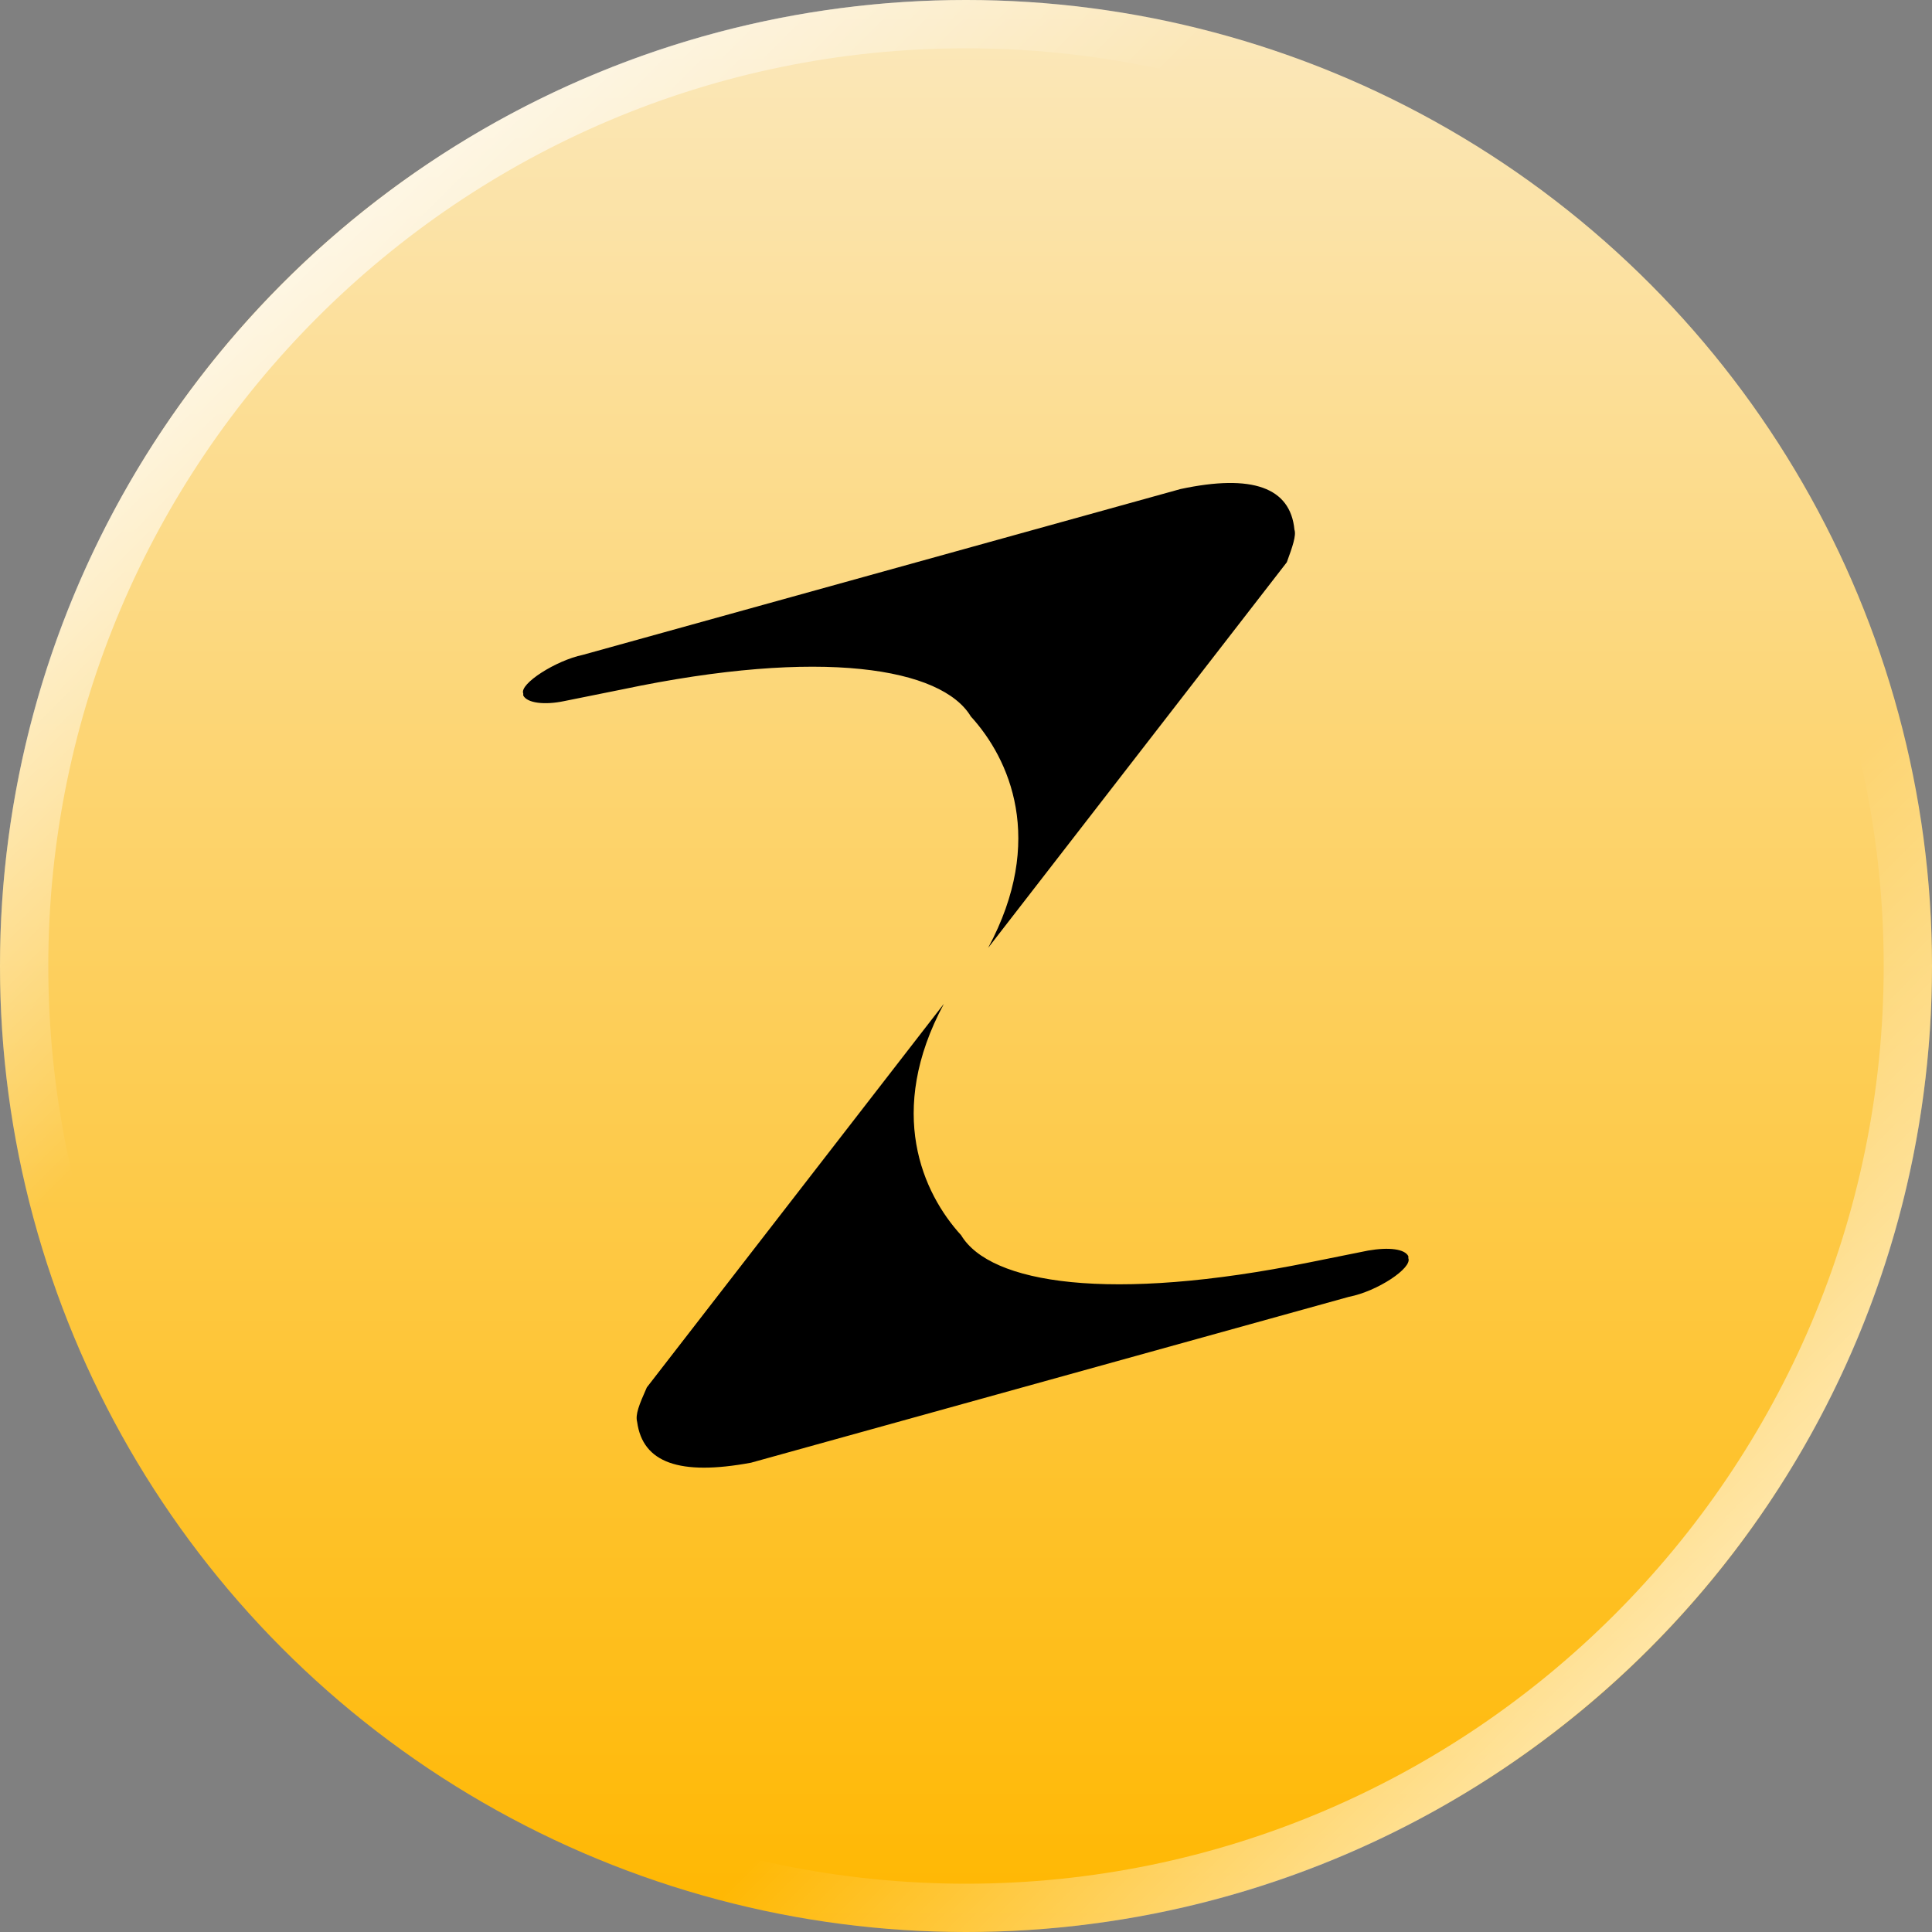
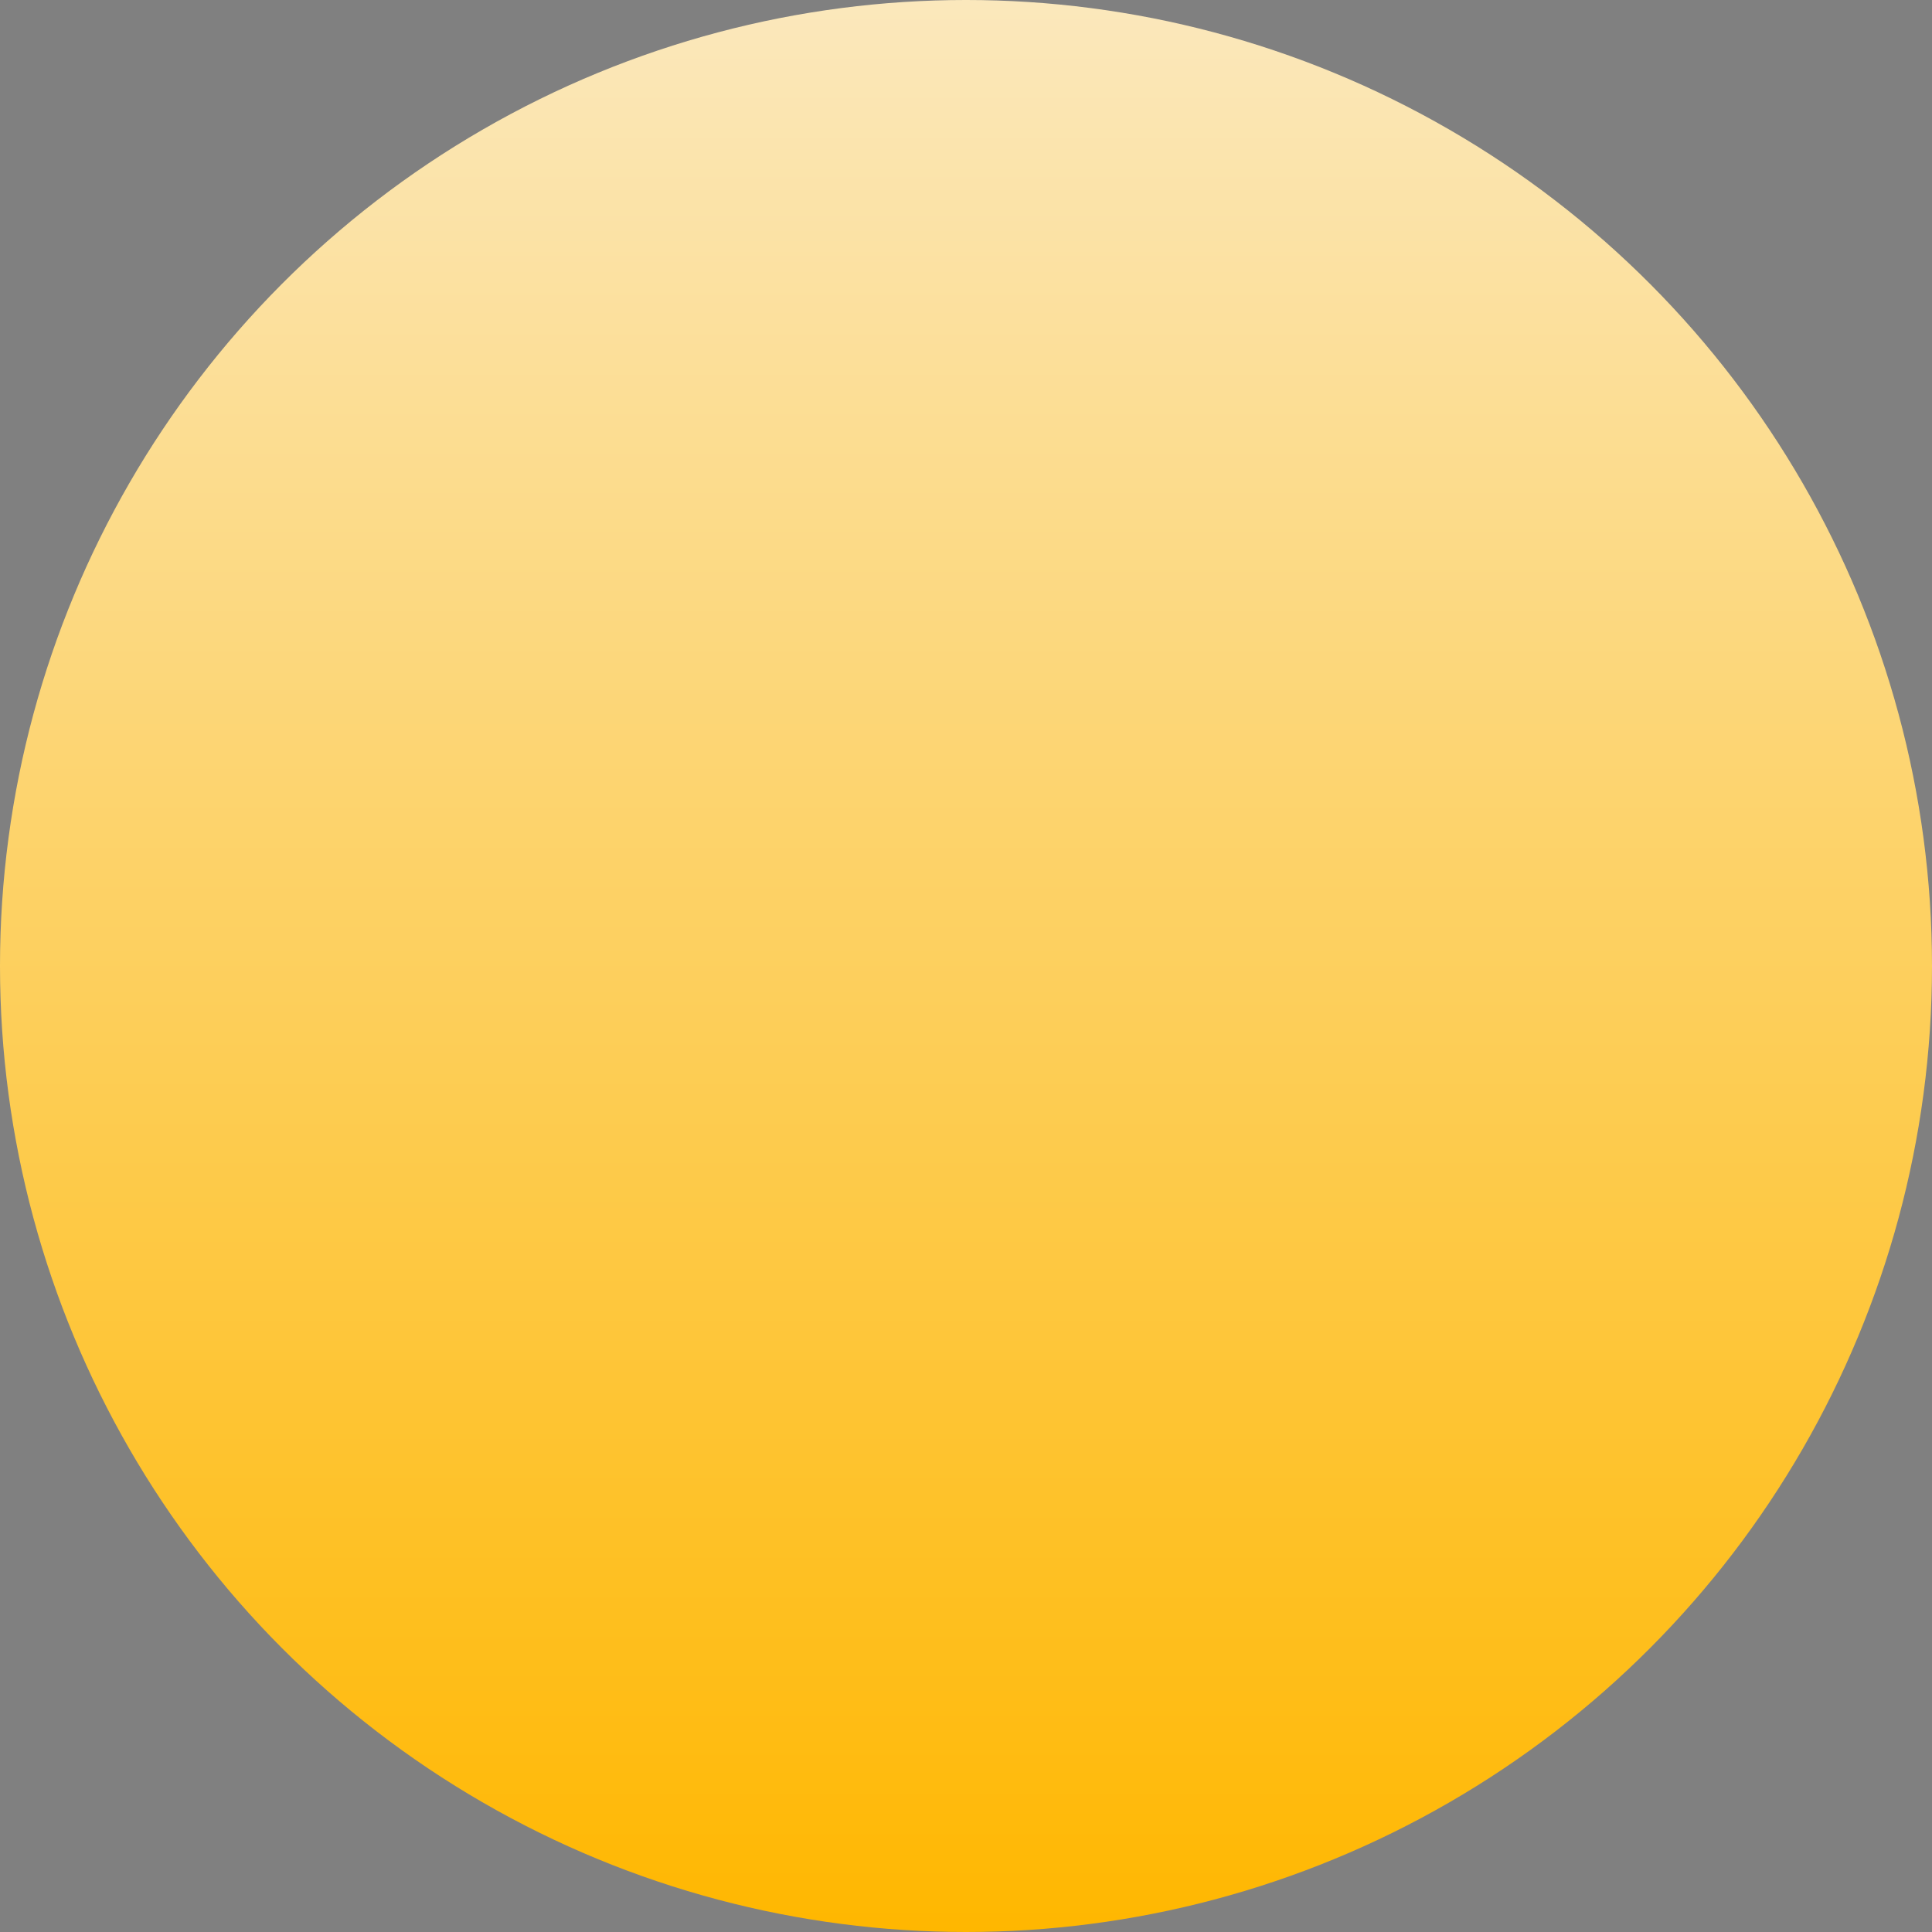
<svg xmlns="http://www.w3.org/2000/svg" version="1.1" id="Ebene_1" x="0px" y="0px" width="48px" height="48px" viewBox="0 0 48 48" style="enable-background:new 0 0 48 48;" xml:space="preserve">
  <rect x="0" y="0" width="48" height="48" fill="#808080" stroke="none" />
  <style type="text/css"> .st0{fill:url(#SVGID_1_);} .st1{fill:none;} .st2{fill:url(#SVGID_00000142887681883085754920000012156369470509802374_);} .st3{fill:url(#SVGID_00000054223652448961087500000007193905657721955492_);} .st4{fill-rule:evenodd;clip-rule:evenodd;} </style>
  <linearGradient id="SVGID_1_" gradientUnits="userSpaceOnUse" x1="24" y1="0" x2="24" y2="48">
    <stop offset="0" style="stop-color:#FBE8BC" />
    <stop offset="1" style="stop-color:#FFB700" />
  </linearGradient>
  <circle class="st0" cx="24" cy="24" r="24" />
  <path class="st1" d="M0,24C0,10.75,10.75,0,24,0" />
  <linearGradient id="SVGID_00000012470849421961388460000000881569279628785338_" gradientUnits="userSpaceOnUse" x1="7.029" y1="-90.971" x2="40.971" y2="-57.029" gradientTransform="matrix(-1 0 0 -1 48 -50)">
    <stop offset="0" style="stop-color:#FFFFFF;stop-opacity:0.6" />
    <stop offset="0.25" style="stop-color:#FFFFFF;stop-opacity:0" />
  </linearGradient>
-   <path style="fill:url(#SVGID_00000012470849421961388460000000881569279628785338_);" d="M24,46.8C11.43,46.8,1.2,36.57,1.2,24 S11.43,1.2,24,1.2S46.8,11.43,46.8,24S36.57,46.8,24,46.8 M24,48c13.25,0,24-10.75,24-24S37.25,0,24,0C10.75,0,0,10.75,0,24 S10.75,48,24,48L24,48z" />
  <linearGradient id="SVGID_00000022544462093359896370000014220484355131372200_" gradientUnits="userSpaceOnUse" x1="7.029" y1="7.029" x2="40.971" y2="40.971">
    <stop offset="0" style="stop-color:#FFFFFF;stop-opacity:0.7" />
    <stop offset="0.25" style="stop-color:#FFFFFF;stop-opacity:0" />
  </linearGradient>
-   <path style="fill:url(#SVGID_00000022544462093359896370000014220484355131372200_);" d="M24,1.2c12.57,0,22.8,10.23,22.8,22.8 S36.57,46.8,24,46.8S1.2,36.57,1.2,24S11.43,1.2,24,1.2 M24,0C10.75,0,0,10.75,0,24s10.75,24,24,24s24-10.75,24-24S37.25,0,24,0 L24,0z" />
  <g>
-     <path class="st4" d="M14.01,17.42c0.48-0.1,0.96-0.19,1.44-0.29c4.98-1.05,7.95-0.53,8.67,0.67c0.96,1.05,1.87,3.07,0.43,5.75 l7.42-9.58c0.14-0.38,0.24-0.67,0.19-0.81c-0.1-1.05-1.05-1.39-2.83-1.01l-14.85,4.12c-0.67,0.14-1.58,0.72-1.48,0.96v0.05l0,0 C13.1,17.47,13.53,17.52,14.01,17.42L14.01,17.42L14.01,17.42z" />
-     <path class="st4" d="M33.99,31.07c-0.48,0.1-0.96,0.19-1.44,0.29c-4.98,1.01-7.95,0.53-8.67-0.67c-0.96-1.05-1.87-3.07-0.43-5.75 l-7.38,9.53c-0.19,0.43-0.29,0.67-0.24,0.86c0.14,1.01,1.05,1.34,2.83,1.01l14.85-4.12c0.72-0.14,1.58-0.72,1.48-0.96v-0.05l0,0 C34.9,31.03,34.51,30.98,33.99,31.07L33.99,31.07L33.99,31.07z" />
-   </g>
+     </g>
</svg>